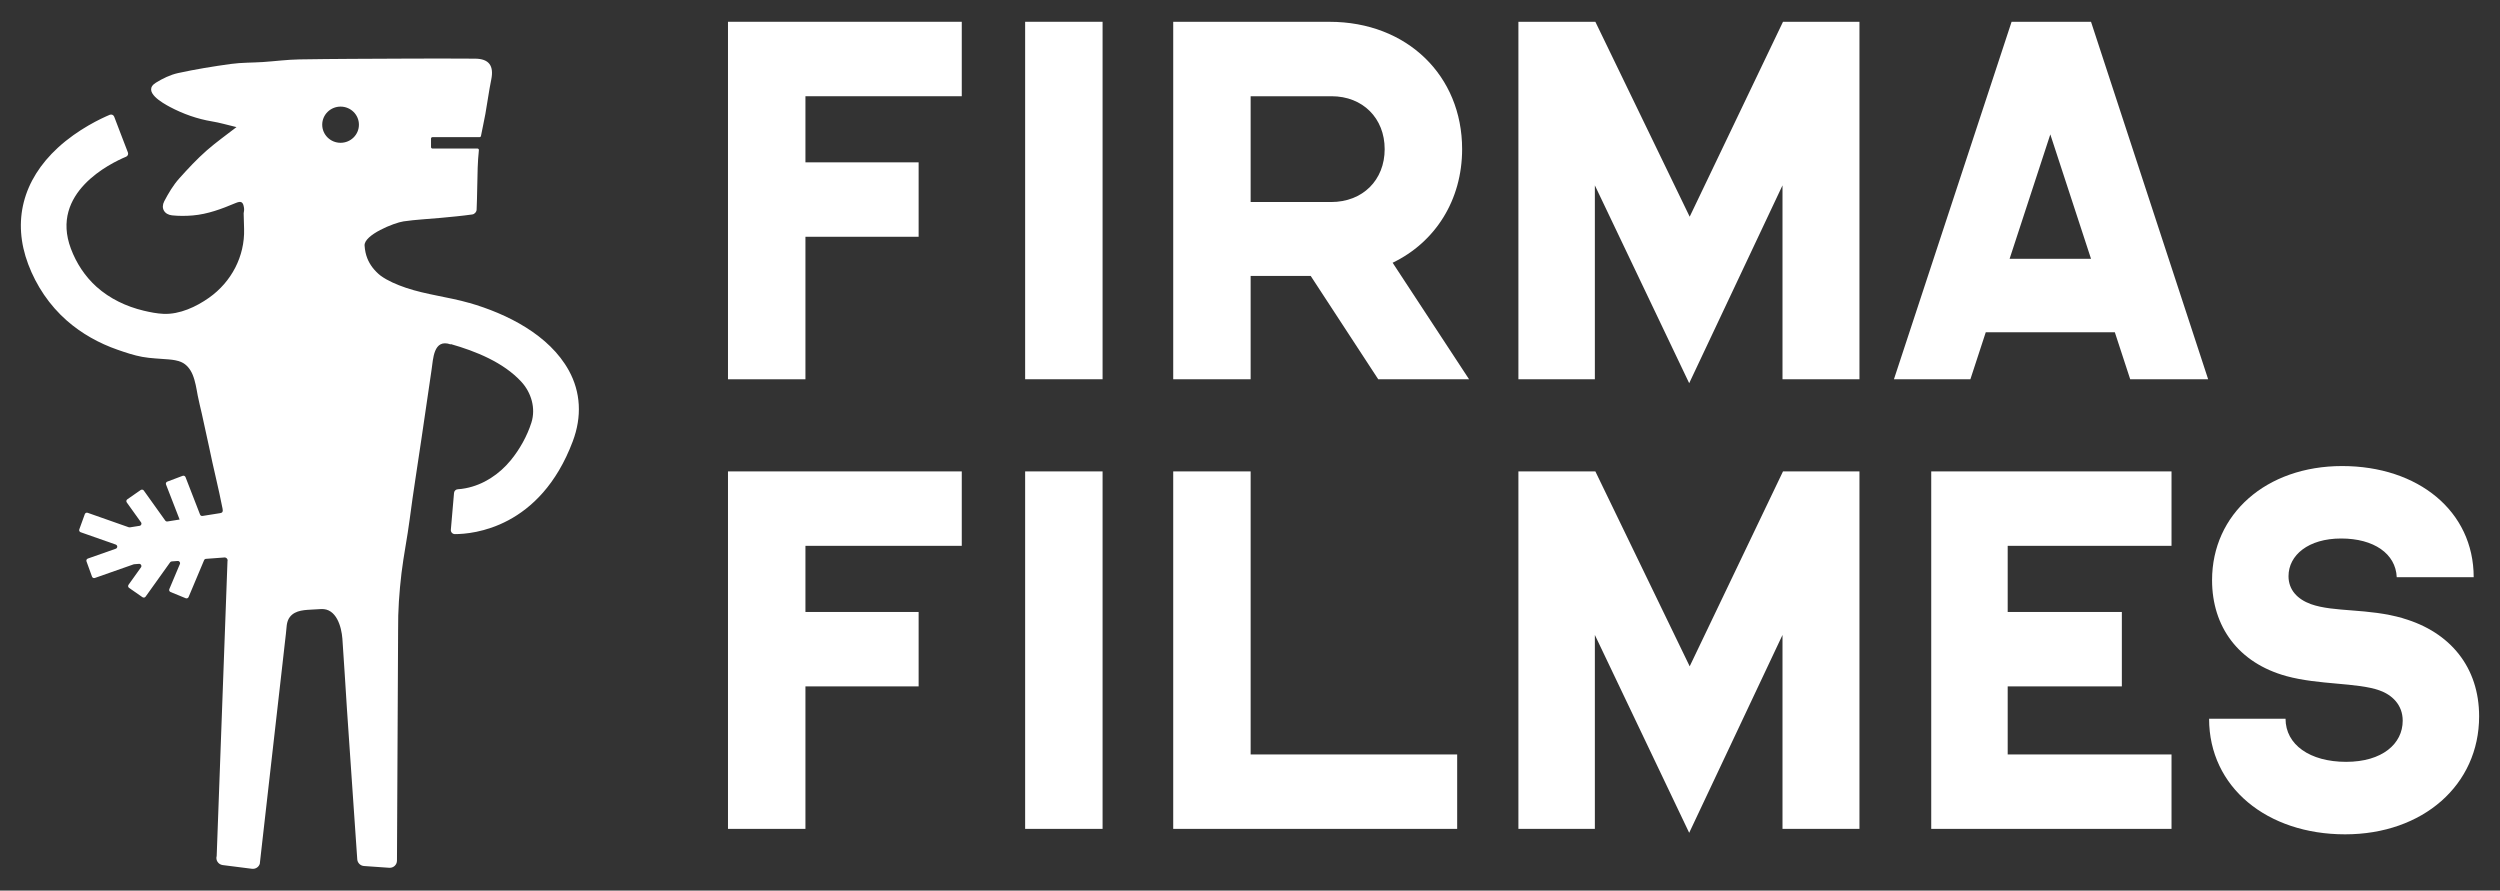
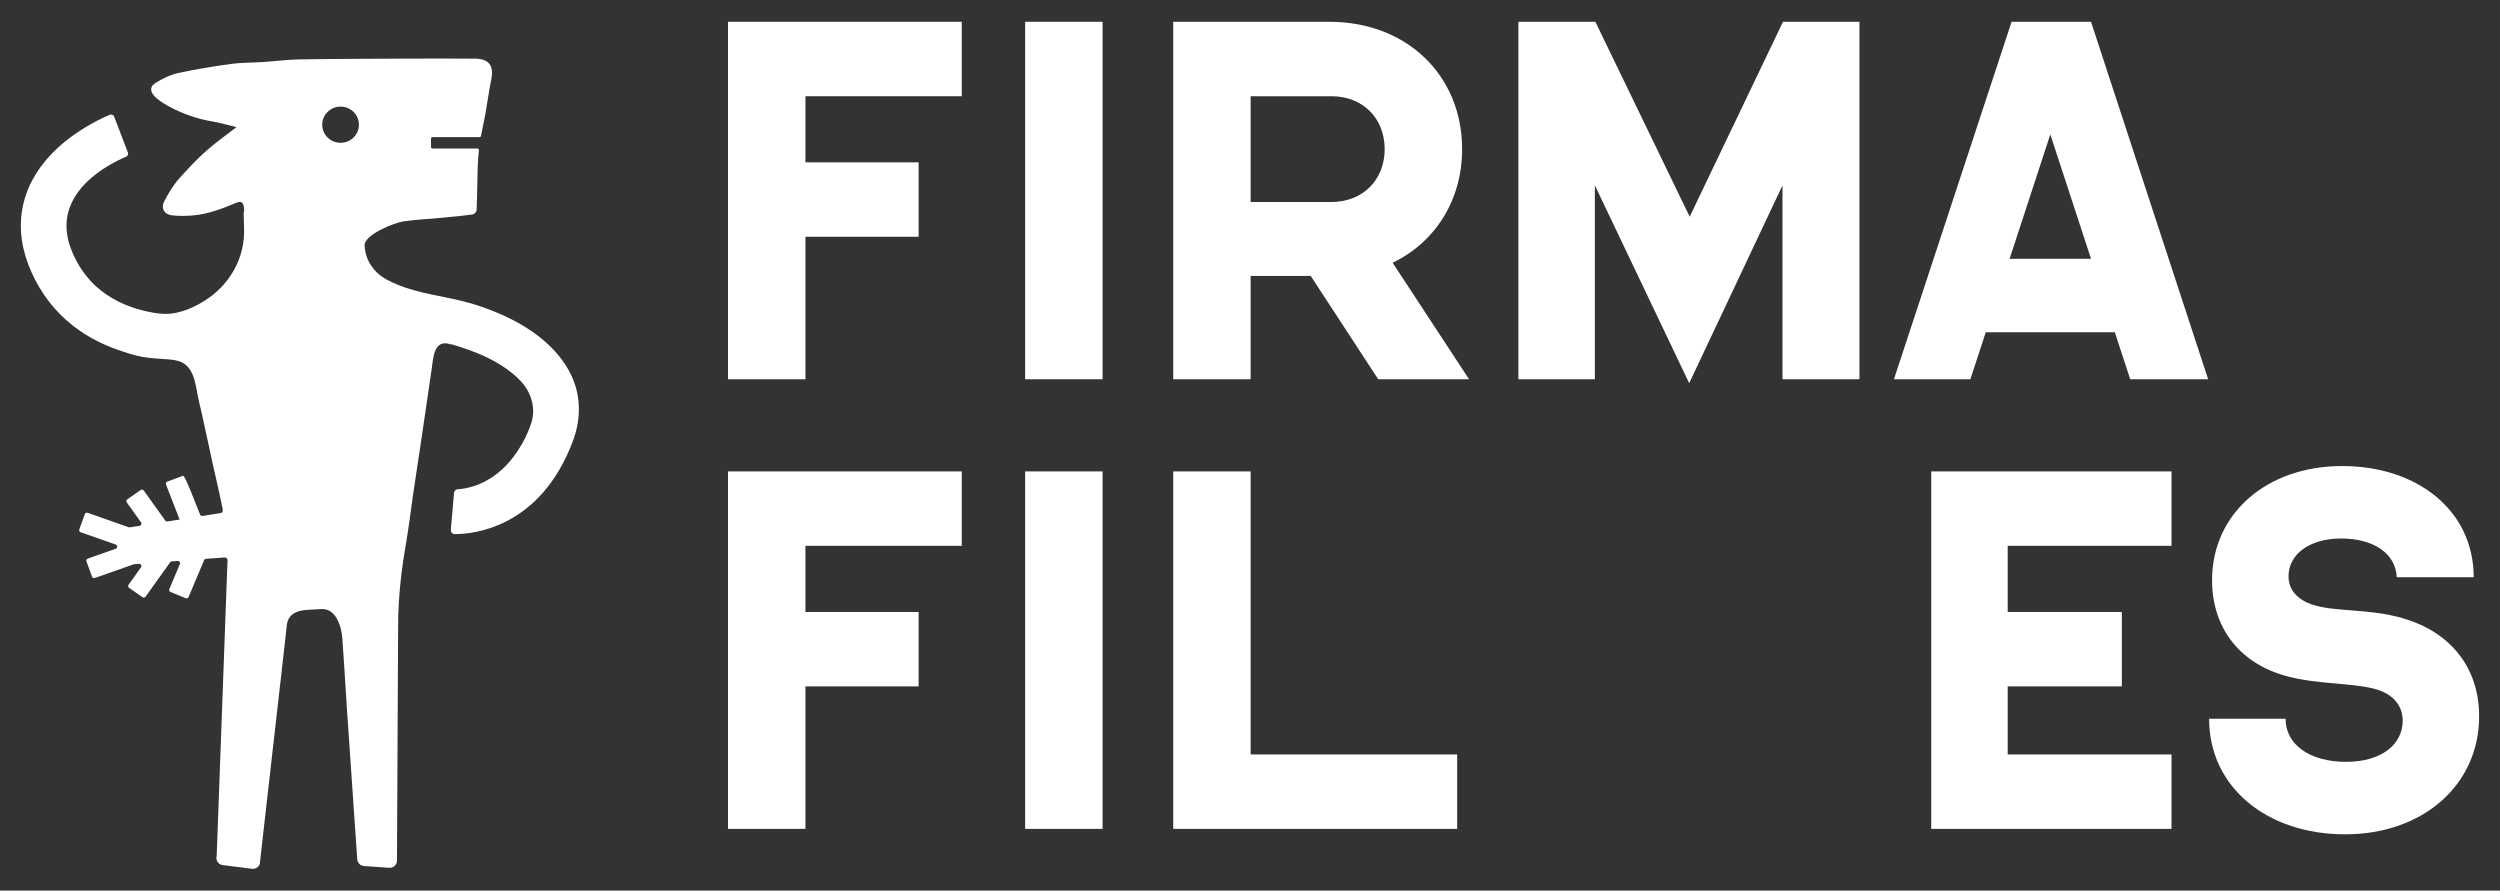
<svg xmlns="http://www.w3.org/2000/svg" width="160" height="57" viewBox="0 0 160 57" fill="none">
  <rect x="0" y="0" width="160" height="57" fill="#333333" stroke="none" />
  <path d="M70.565 1.394H65.609V24.272H70.565V1.394Z" fill="white" />
  <path d="M46.591 24.274H51.548V15.153H58.792V10.39H51.548V6.159H61.553V1.394H46.591V24.274Z" fill="white" />
  <path d="M70.565 30.17H65.609V53.048H70.565V30.17Z" fill="white" />
-   <path d="M30.022 19.385C28.692 19.003 27.3 18.863 25.986 18.421C25.691 18.321 25.4 18.209 25.119 18.079C24.854 17.956 24.594 17.814 24.357 17.641C24.189 17.517 23.955 17.276 23.834 17.111C23.579 16.768 23.375 16.349 23.333 15.717C23.286 15.035 25.216 14.258 25.826 14.168C26.621 14.052 27.425 14.018 28.226 13.942C28.895 13.879 29.564 13.819 30.226 13.725C30.372 13.705 30.497 13.568 30.503 13.422C30.544 12.523 30.54 11.622 30.572 10.723C30.586 10.352 30.608 9.979 30.649 9.608C30.655 9.554 30.612 9.506 30.556 9.506H27.678C27.627 9.506 27.585 9.464 27.585 9.415V8.868C27.585 8.816 27.627 8.777 27.678 8.777H30.691C30.736 8.777 30.774 8.745 30.782 8.701C30.871 8.228 30.98 7.76 31.065 7.287C31.197 6.559 31.289 5.822 31.439 5.098C31.621 4.213 31.302 3.76 30.402 3.754C28.87 3.742 27.34 3.744 25.808 3.752C23.591 3.762 21.374 3.766 19.157 3.802C18.381 3.814 17.607 3.918 16.831 3.97C16.15 4.015 15.463 3.999 14.79 4.091C13.652 4.247 12.516 4.432 11.394 4.677C10.897 4.787 10.41 5.024 9.976 5.293C9.072 5.854 10.426 6.605 10.873 6.843C11.712 7.289 12.629 7.614 13.571 7.77C14.06 7.849 14.537 7.993 15.135 8.135C14.499 8.629 13.838 9.096 13.231 9.628C12.605 10.178 12.025 10.802 11.469 11.422C11.085 11.851 10.782 12.365 10.513 12.878C10.279 13.322 10.517 13.731 11.012 13.783C11.449 13.829 11.898 13.825 12.334 13.789C13.296 13.707 14.187 13.37 15.069 12.999C15.436 12.844 15.558 12.914 15.616 13.3C15.634 13.414 15.616 13.538 15.594 13.653L15.622 14.656C15.671 16.405 14.81 18.044 13.377 19.056C12.558 19.635 11.499 20.129 10.471 20.087C10.048 20.069 9.61 19.982 9.197 19.884C8.086 19.619 7.027 19.116 6.178 18.355C5.436 17.687 4.884 16.841 4.537 15.914C3.191 12.338 7.053 10.455 8.072 10.029C8.177 9.985 8.227 9.865 8.187 9.76L7.744 8.609L7.308 7.467C7.265 7.355 7.136 7.299 7.025 7.347C6.489 7.572 5.008 8.256 3.708 9.45C1.451 11.524 0.774 14.174 1.806 16.913C2.326 18.291 3.163 19.541 4.278 20.52C5.222 21.349 6.342 21.973 7.532 22.386C8.041 22.564 8.571 22.741 9.1 22.839C9.66 22.942 10.232 22.95 10.798 23.002C11.073 23.026 11.352 23.064 11.604 23.174C11.946 23.321 12.184 23.636 12.324 23.969C12.504 24.4 12.57 24.862 12.655 25.319C12.728 25.708 12.831 26.09 12.916 26.475C13.072 27.187 13.227 27.899 13.383 28.613C13.65 29.933 13.989 31.24 14.246 32.564C14.26 32.64 14.27 32.726 14.22 32.784C14.181 32.825 14.121 32.835 14.066 32.845C13.696 32.905 13.328 32.963 12.959 33.021C12.892 33.031 12.827 32.995 12.803 32.931C12.494 32.132 12.184 31.334 11.873 30.535C11.845 30.463 11.762 30.425 11.689 30.453L10.707 30.824C10.634 30.852 10.596 30.933 10.624 31.005L11.495 33.25L10.715 33.374C10.661 33.382 10.608 33.36 10.576 33.316L9.203 31.394C9.159 31.33 9.068 31.316 9.005 31.36L8.146 31.958C8.082 32.002 8.068 32.092 8.112 32.154L9.028 33.434C9.088 33.519 9.038 33.637 8.933 33.653L8.312 33.751C8.288 33.755 8.264 33.751 8.241 33.745L5.61 32.819C5.535 32.794 5.454 32.831 5.428 32.905L5.074 33.882C5.048 33.956 5.087 34.036 5.161 34.062L7.411 34.853C7.455 34.869 7.488 34.903 7.5 34.947C7.52 35.019 7.482 35.092 7.411 35.118L5.622 35.748C5.547 35.774 5.509 35.854 5.535 35.928L5.889 36.905C5.915 36.978 5.996 37.016 6.071 36.99L8.549 36.119C8.561 36.115 8.573 36.113 8.585 36.111L8.896 36.087C9.018 36.077 9.092 36.211 9.024 36.309L8.225 37.427C8.181 37.491 8.195 37.579 8.26 37.623L9.119 38.221C9.183 38.264 9.272 38.251 9.317 38.187L10.887 35.99C10.911 35.956 10.95 35.934 10.992 35.93L11.37 35.902C11.477 35.894 11.554 36 11.514 36.095L10.836 37.704C10.806 37.776 10.841 37.858 10.913 37.888L11.883 38.286C11.956 38.316 12.039 38.282 12.069 38.211L13.062 35.852C13.082 35.802 13.128 35.77 13.183 35.766L14.351 35.679C14.489 35.663 14.598 35.79 14.559 35.922L13.868 54.783C13.787 55.052 13.971 55.329 14.254 55.365L16.123 55.602C16.348 55.63 16.56 55.497 16.627 55.283C16.679 54.825 16.732 54.364 16.782 53.906C16.91 52.785 17.037 51.663 17.164 50.542C17.324 49.142 17.482 47.745 17.641 46.345C17.789 45.053 17.934 43.759 18.082 42.467C18.132 42.015 18.185 41.56 18.235 41.108C18.256 40.932 18.27 40.755 18.296 40.579C18.349 40.21 18.308 39.798 18.553 39.485C18.913 39.024 19.561 39.04 20.087 39.006C20.087 39.006 20.548 38.98 20.55 38.98C21.534 38.924 21.855 40.127 21.912 40.87C22.025 42.386 22.102 43.905 22.207 45.422C22.312 46.955 22.417 48.489 22.522 50.022C22.609 51.286 22.696 52.55 22.783 53.816C22.809 54.207 22.837 54.599 22.864 54.99C22.876 55.221 23.06 55.407 23.294 55.425L24.909 55.538C25.18 55.559 25.408 55.345 25.406 55.078L25.479 40.3C25.467 39.088 25.554 37.874 25.697 36.669C25.837 35.517 26.073 34.375 26.221 33.226C26.443 31.506 26.724 29.791 26.974 28.074C27.169 26.752 27.36 25.433 27.555 24.111C27.579 23.951 27.599 23.79 27.625 23.63C27.724 23.026 27.726 21.642 28.846 22.043L28.85 22.021C30.449 22.478 32.215 23.188 33.359 24.426C34.004 25.123 34.299 26.13 34.01 27.046C33.739 27.903 33.258 28.764 32.684 29.462C31.952 30.351 30.946 31.029 29.796 31.248C29.634 31.278 29.466 31.304 29.301 31.312C29.171 31.318 29.068 31.42 29.058 31.546L28.854 33.906C28.842 34.056 28.961 34.183 29.113 34.183H29.117C30.275 34.183 34.568 33.796 36.655 28.25C37.254 26.663 37.167 25.096 36.407 23.714C35.15 21.431 32.452 20.081 30.02 19.381L30.022 19.385ZM21.797 9.139C21.148 9.139 20.622 8.621 20.622 7.981C20.622 7.341 21.148 6.823 21.797 6.823C22.445 6.823 22.971 7.341 22.971 7.981C22.971 8.621 22.445 9.139 21.797 9.139Z" fill="white" />
+   <path d="M30.022 19.385C28.692 19.003 27.3 18.863 25.986 18.421C25.691 18.321 25.4 18.209 25.119 18.079C24.854 17.956 24.594 17.814 24.357 17.641C24.189 17.517 23.955 17.276 23.834 17.111C23.579 16.768 23.375 16.349 23.333 15.717C23.286 15.035 25.216 14.258 25.826 14.168C26.621 14.052 27.425 14.018 28.226 13.942C28.895 13.879 29.564 13.819 30.226 13.725C30.372 13.705 30.497 13.568 30.503 13.422C30.544 12.523 30.54 11.622 30.572 10.723C30.586 10.352 30.608 9.979 30.649 9.608C30.655 9.554 30.612 9.506 30.556 9.506H27.678C27.627 9.506 27.585 9.464 27.585 9.415V8.868C27.585 8.816 27.627 8.777 27.678 8.777H30.691C30.736 8.777 30.774 8.745 30.782 8.701C30.871 8.228 30.98 7.76 31.065 7.287C31.197 6.559 31.289 5.822 31.439 5.098C31.621 4.213 31.302 3.76 30.402 3.754C28.87 3.742 27.34 3.744 25.808 3.752C23.591 3.762 21.374 3.766 19.157 3.802C18.381 3.814 17.607 3.918 16.831 3.97C16.15 4.015 15.463 3.999 14.79 4.091C13.652 4.247 12.516 4.432 11.394 4.677C10.897 4.787 10.41 5.024 9.976 5.293C9.072 5.854 10.426 6.605 10.873 6.843C11.712 7.289 12.629 7.614 13.571 7.77C14.06 7.849 14.537 7.993 15.135 8.135C14.499 8.629 13.838 9.096 13.231 9.628C12.605 10.178 12.025 10.802 11.469 11.422C11.085 11.851 10.782 12.365 10.513 12.878C10.279 13.322 10.517 13.731 11.012 13.783C11.449 13.829 11.898 13.825 12.334 13.789C13.296 13.707 14.187 13.37 15.069 12.999C15.436 12.844 15.558 12.914 15.616 13.3C15.634 13.414 15.616 13.538 15.594 13.653L15.622 14.656C15.671 16.405 14.81 18.044 13.377 19.056C12.558 19.635 11.499 20.129 10.471 20.087C10.048 20.069 9.61 19.982 9.197 19.884C8.086 19.619 7.027 19.116 6.178 18.355C5.436 17.687 4.884 16.841 4.537 15.914C3.191 12.338 7.053 10.455 8.072 10.029C8.177 9.985 8.227 9.865 8.187 9.76L7.744 8.609L7.308 7.467C7.265 7.355 7.136 7.299 7.025 7.347C6.489 7.572 5.008 8.256 3.708 9.45C1.451 11.524 0.774 14.174 1.806 16.913C2.326 18.291 3.163 19.541 4.278 20.52C5.222 21.349 6.342 21.973 7.532 22.386C8.041 22.564 8.571 22.741 9.1 22.839C9.66 22.942 10.232 22.95 10.798 23.002C11.073 23.026 11.352 23.064 11.604 23.174C11.946 23.321 12.184 23.636 12.324 23.969C12.504 24.4 12.57 24.862 12.655 25.319C12.728 25.708 12.831 26.09 12.916 26.475C13.072 27.187 13.227 27.899 13.383 28.613C13.65 29.933 13.989 31.24 14.246 32.564C14.26 32.64 14.27 32.726 14.22 32.784C14.181 32.825 14.121 32.835 14.066 32.845C13.696 32.905 13.328 32.963 12.959 33.021C12.892 33.031 12.827 32.995 12.803 32.931C11.845 30.463 11.762 30.425 11.689 30.453L10.707 30.824C10.634 30.852 10.596 30.933 10.624 31.005L11.495 33.25L10.715 33.374C10.661 33.382 10.608 33.36 10.576 33.316L9.203 31.394C9.159 31.33 9.068 31.316 9.005 31.36L8.146 31.958C8.082 32.002 8.068 32.092 8.112 32.154L9.028 33.434C9.088 33.519 9.038 33.637 8.933 33.653L8.312 33.751C8.288 33.755 8.264 33.751 8.241 33.745L5.61 32.819C5.535 32.794 5.454 32.831 5.428 32.905L5.074 33.882C5.048 33.956 5.087 34.036 5.161 34.062L7.411 34.853C7.455 34.869 7.488 34.903 7.5 34.947C7.52 35.019 7.482 35.092 7.411 35.118L5.622 35.748C5.547 35.774 5.509 35.854 5.535 35.928L5.889 36.905C5.915 36.978 5.996 37.016 6.071 36.99L8.549 36.119C8.561 36.115 8.573 36.113 8.585 36.111L8.896 36.087C9.018 36.077 9.092 36.211 9.024 36.309L8.225 37.427C8.181 37.491 8.195 37.579 8.26 37.623L9.119 38.221C9.183 38.264 9.272 38.251 9.317 38.187L10.887 35.99C10.911 35.956 10.95 35.934 10.992 35.93L11.37 35.902C11.477 35.894 11.554 36 11.514 36.095L10.836 37.704C10.806 37.776 10.841 37.858 10.913 37.888L11.883 38.286C11.956 38.316 12.039 38.282 12.069 38.211L13.062 35.852C13.082 35.802 13.128 35.77 13.183 35.766L14.351 35.679C14.489 35.663 14.598 35.79 14.559 35.922L13.868 54.783C13.787 55.052 13.971 55.329 14.254 55.365L16.123 55.602C16.348 55.63 16.56 55.497 16.627 55.283C16.679 54.825 16.732 54.364 16.782 53.906C16.91 52.785 17.037 51.663 17.164 50.542C17.324 49.142 17.482 47.745 17.641 46.345C17.789 45.053 17.934 43.759 18.082 42.467C18.132 42.015 18.185 41.56 18.235 41.108C18.256 40.932 18.27 40.755 18.296 40.579C18.349 40.21 18.308 39.798 18.553 39.485C18.913 39.024 19.561 39.04 20.087 39.006C20.087 39.006 20.548 38.98 20.55 38.98C21.534 38.924 21.855 40.127 21.912 40.87C22.025 42.386 22.102 43.905 22.207 45.422C22.312 46.955 22.417 48.489 22.522 50.022C22.609 51.286 22.696 52.55 22.783 53.816C22.809 54.207 22.837 54.599 22.864 54.99C22.876 55.221 23.06 55.407 23.294 55.425L24.909 55.538C25.18 55.559 25.408 55.345 25.406 55.078L25.479 40.3C25.467 39.088 25.554 37.874 25.697 36.669C25.837 35.517 26.073 34.375 26.221 33.226C26.443 31.506 26.724 29.791 26.974 28.074C27.169 26.752 27.36 25.433 27.555 24.111C27.579 23.951 27.599 23.79 27.625 23.63C27.724 23.026 27.726 21.642 28.846 22.043L28.85 22.021C30.449 22.478 32.215 23.188 33.359 24.426C34.004 25.123 34.299 26.13 34.01 27.046C33.739 27.903 33.258 28.764 32.684 29.462C31.952 30.351 30.946 31.029 29.796 31.248C29.634 31.278 29.466 31.304 29.301 31.312C29.171 31.318 29.068 31.42 29.058 31.546L28.854 33.906C28.842 34.056 28.961 34.183 29.113 34.183H29.117C30.275 34.183 34.568 33.796 36.655 28.25C37.254 26.663 37.167 25.096 36.407 23.714C35.15 21.431 32.452 20.081 30.02 19.381L30.022 19.385ZM21.797 9.139C21.148 9.139 20.622 8.621 20.622 7.981C20.622 7.341 21.148 6.823 21.797 6.823C22.445 6.823 22.971 7.341 22.971 7.981C22.971 8.621 22.445 9.139 21.797 9.139Z" fill="white" />
  <path d="M46.591 53.048H51.548V43.929H58.792V39.166H51.548V34.933H61.553V30.17H46.591V53.048Z" fill="white" />
-   <path d="M108.14 42.645L102.103 30.17H97.178V53.048H102.071V40.637L108.108 53.3L114.08 40.637V53.048H119.005V30.17H114.112L108.14 42.645Z" fill="white" />
  <path d="M128.742 1.394L121.212 24.272H126.105L127.089 21.264H135.349L136.333 24.272H141.321L133.825 1.394H128.742ZM128.615 16.562L131.22 8.601L133.825 16.562H128.615Z" fill="white" />
  <path d="M80.041 30.17H75.086V53.048H93.259V48.285H80.041V30.17Z" fill="white" />
  <path d="M153.803 39.572C151.548 38.914 149.387 39.196 147.894 38.663C147.037 38.35 146.465 37.754 146.465 36.877C146.465 35.529 147.736 34.464 149.832 34.464C151.928 34.464 153.326 35.435 153.391 36.941H158.316C158.316 32.71 154.757 29.827 149.896 29.827C145.036 29.827 141.572 32.899 141.572 37.13C141.572 40.107 143.255 42.428 146.337 43.273C148.403 43.837 150.848 43.68 152.279 44.182C153.074 44.463 153.773 45.091 153.773 46.126C153.773 47.599 152.469 48.758 150.151 48.758C147.833 48.758 146.275 47.661 146.275 46H141.382C141.382 50.389 145.099 53.397 150.086 53.397C155.074 53.397 158.664 50.231 158.664 45.845C158.664 42.711 156.821 40.454 153.803 39.576V39.572Z" fill="white" />
  <path d="M123.599 53.048H138.977V48.285H128.492V43.929H135.798V39.166H128.492V34.933H138.977V30.17H123.599V53.048Z" fill="white" />
  <path d="M108.14 13.869L102.103 1.394H97.178V24.274H102.071V11.863L108.108 24.525L114.08 11.863V24.274H119.005V1.394H114.112L108.14 13.869Z" fill="white" />
  <path d="M93.576 9.544C93.576 4.843 90.05 1.396 85.094 1.396H75.086V24.274H80.041V17.661H83.886L88.207 24.274H94.021L89.128 16.816C91.861 15.5 93.576 12.804 93.576 9.544ZM85.189 12.93H80.041V6.159H85.219C87.22 6.159 88.619 7.568 88.619 9.544C88.619 11.52 87.22 12.93 85.187 12.93H85.189Z" fill="white" />
</svg>